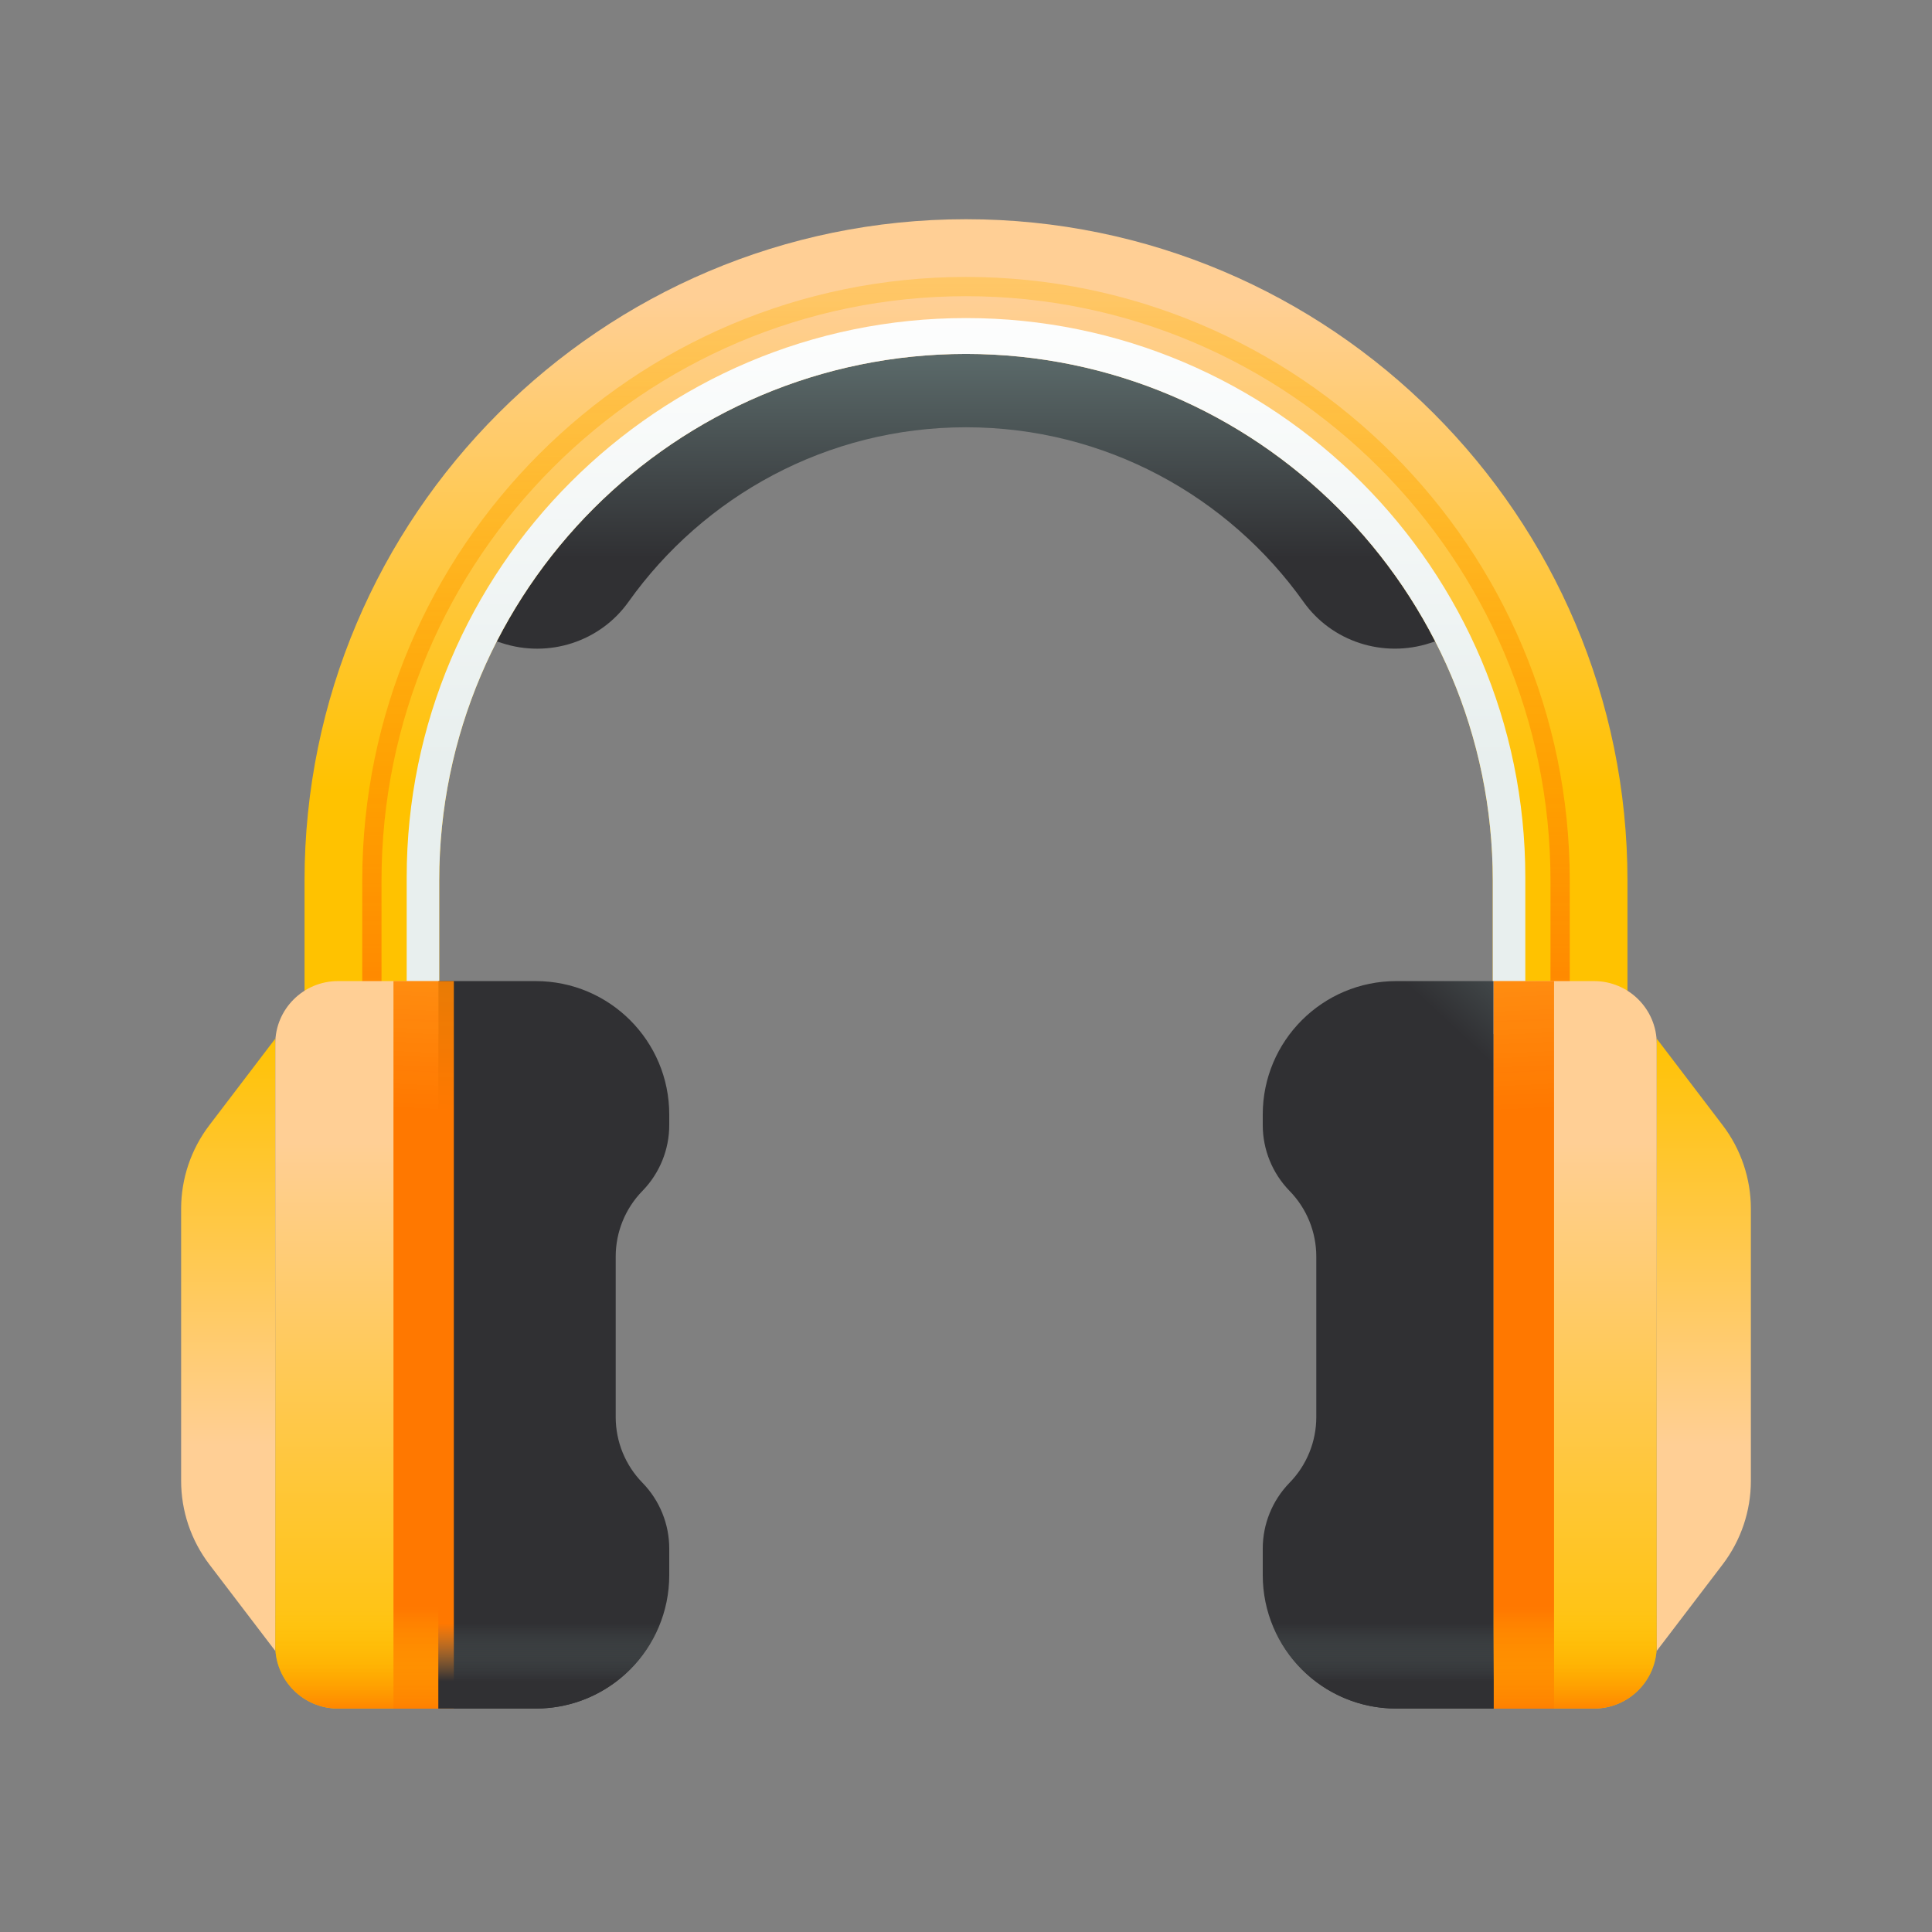
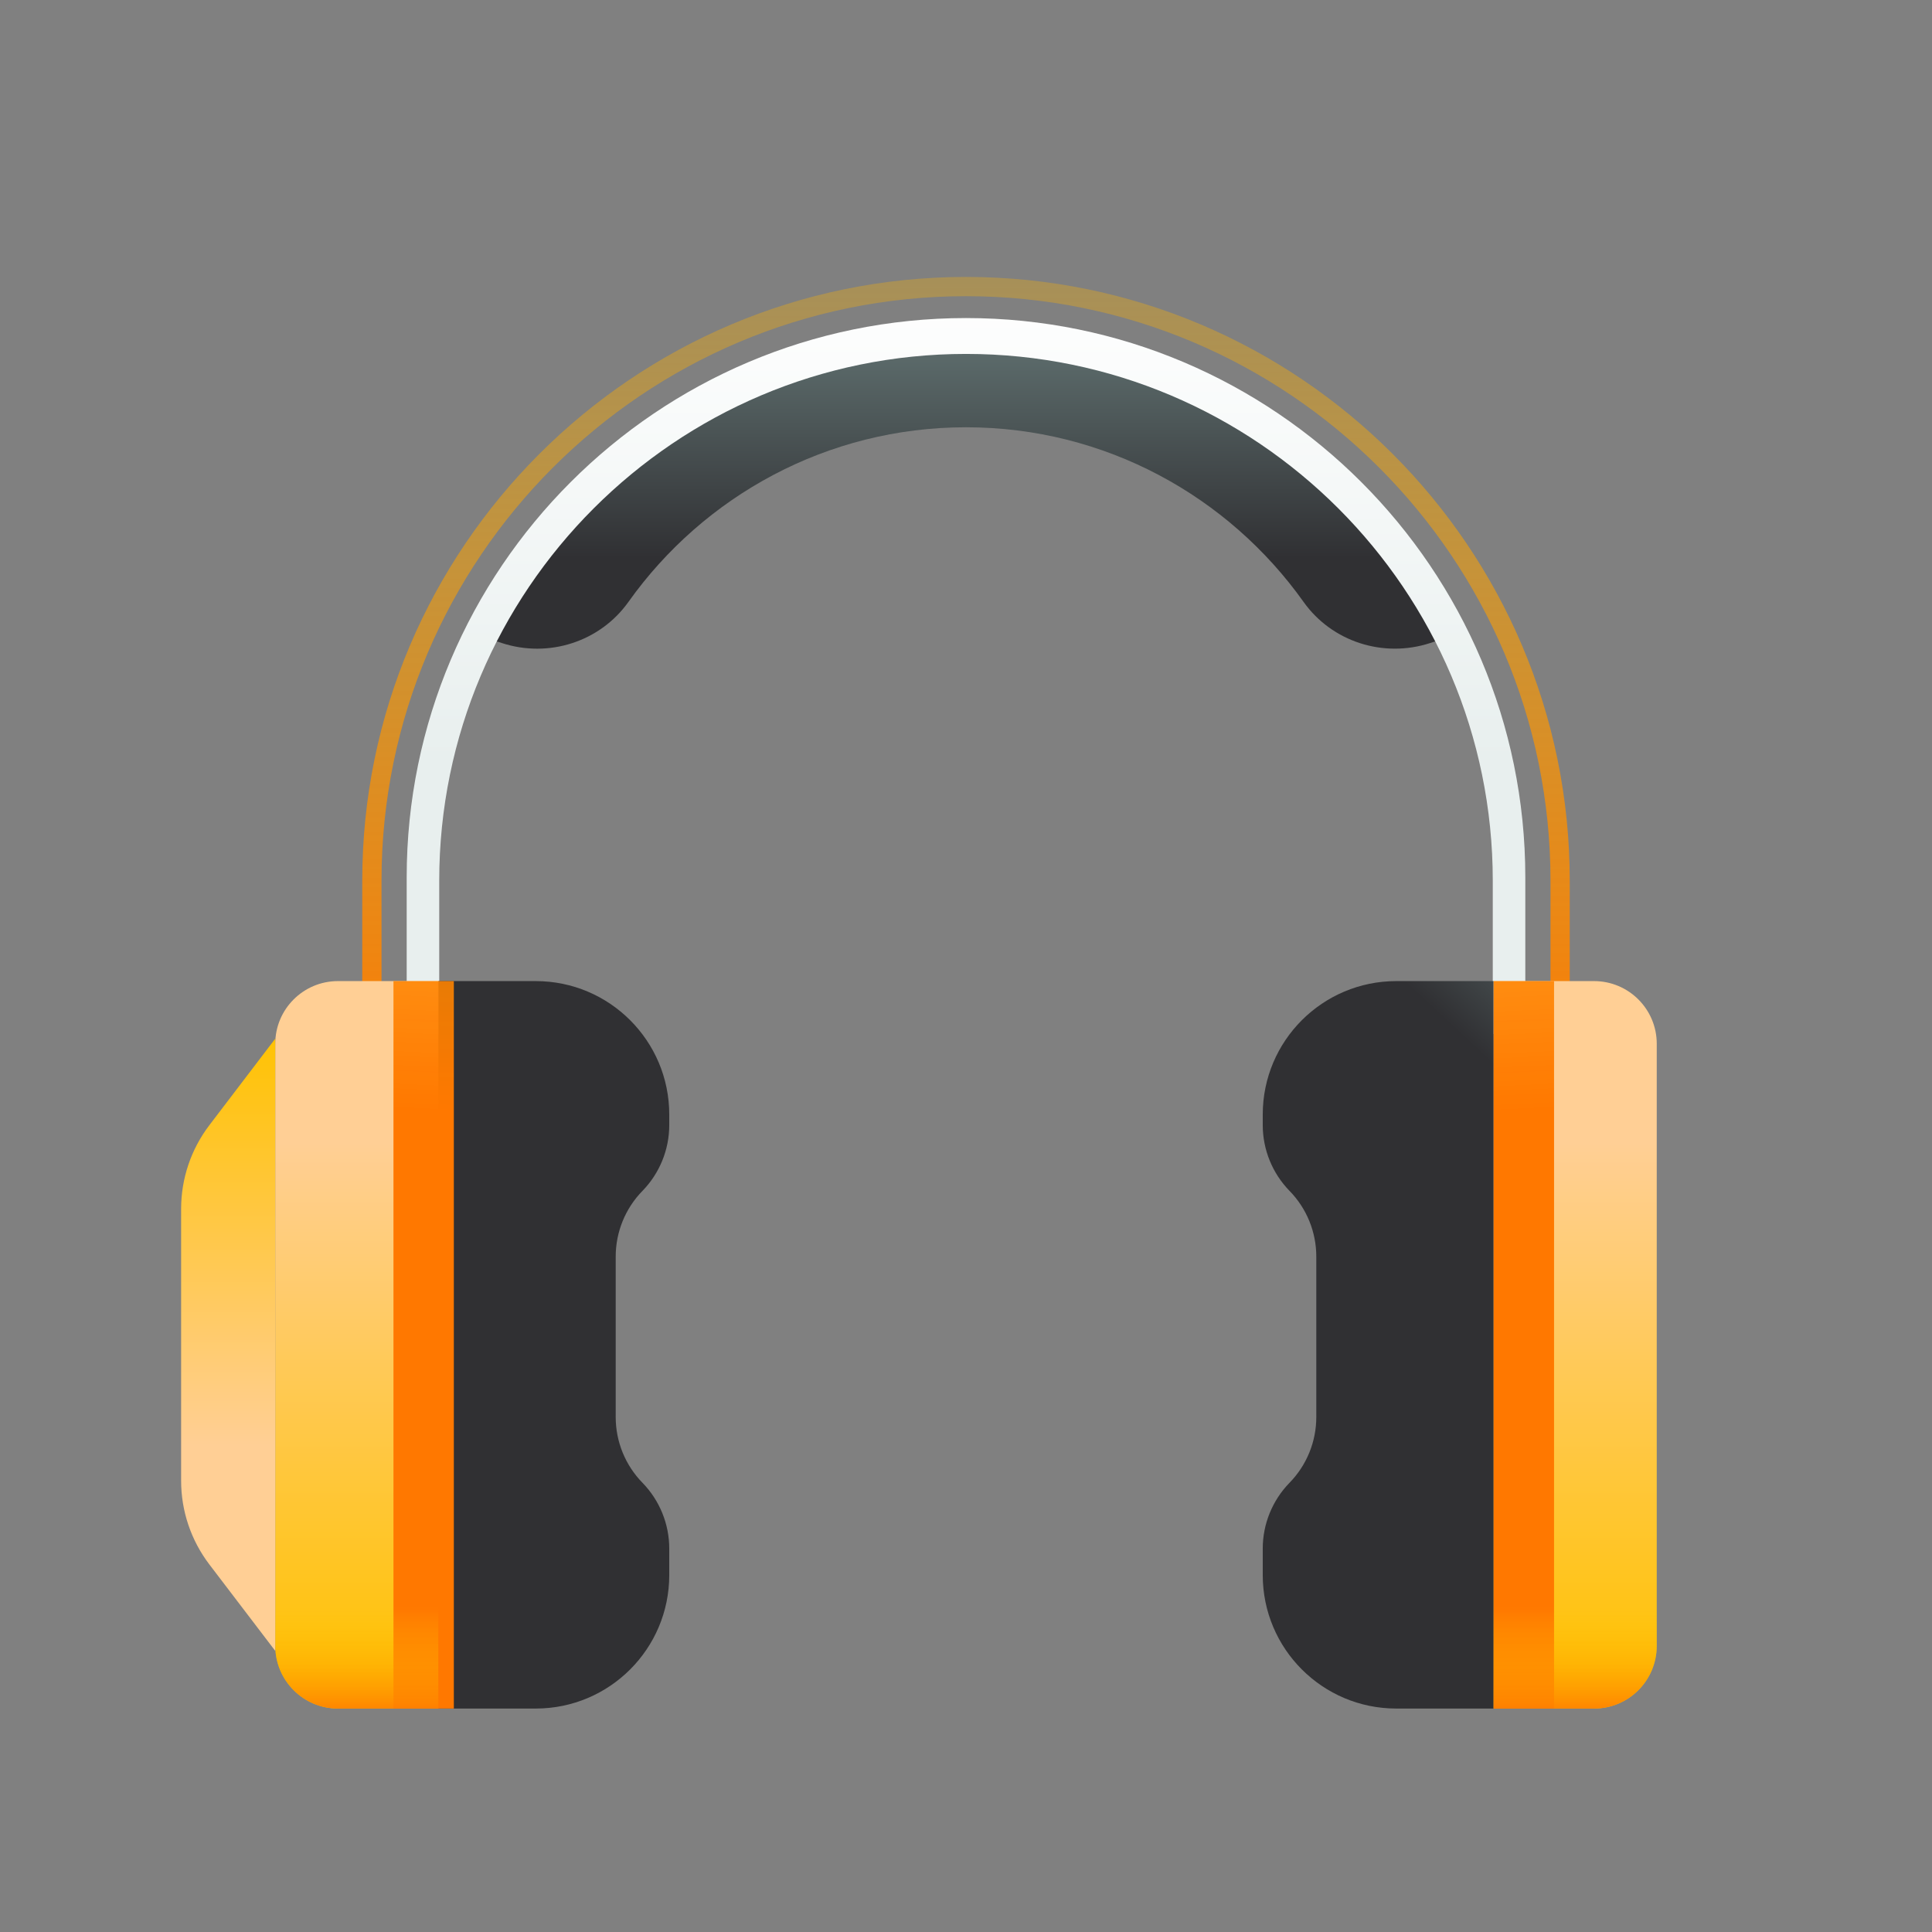
<svg xmlns="http://www.w3.org/2000/svg" width="32px" height="32px" viewBox="0 0 32 32" version="1.1">
  <rect x="0" y="0" width="32" height="32" fill="#808080" stroke="none" />
  <title>music@1x</title>
  <defs>
    <linearGradient x1="50.003%" y1="9.916%" x2="50.003%" y2="70.111%" id="linearGradient-1">
      <stop stop-color="#5B6A6A" offset="0%" />
      <stop stop-color="#303033" offset="100%" />
    </linearGradient>
    <linearGradient x1="50.002%" y1="9.921%" x2="50.002%" y2="70.115%" id="linearGradient-2">
      <stop stop-color="#FFCF95" offset="0%" />
      <stop stop-color="#FFC954" offset="42.7%" />
      <stop stop-color="#FFC200" offset="100%" />
    </linearGradient>
    <linearGradient x1="50.002%" y1="-48.437%" x2="50.002%" y2="109.475%" id="linearGradient-3">
      <stop stop-color="#FFC200" stop-opacity="0" offset="0%" />
      <stop stop-color="#FFBB00" stop-opacity="0.203" offset="20.3%" />
      <stop stop-color="#FFA700" stop-opacity="0.499" offset="49.9%" />
      <stop stop-color="#FF8800" stop-opacity="0.852" offset="85.2%" />
      <stop stop-color="#FF7800" offset="100%" />
    </linearGradient>
    <linearGradient x1="50.002%" y1="-6.102%" x2="50.002%" y2="61.988%" id="linearGradient-4">
      <stop stop-color="#FFFFFF" offset="0%" />
      <stop stop-color="#E8EFEE" offset="100%" />
    </linearGradient>
    <linearGradient x1="72.472%" y1="-30.961%" x2="64.403%" y2="-3.883%" id="linearGradient-5">
      <stop stop-color="#5B6A6A" offset="0%" />
      <stop stop-color="#303033" offset="100%" />
    </linearGradient>
    <linearGradient x1="50.004%" y1="22.089%" x2="50.004%" y2="98.667%" id="linearGradient-6">
      <stop stop-color="#FFCF95" offset="0%" />
      <stop stop-color="#FFC954" offset="42.7%" />
      <stop stop-color="#FFC200" offset="100%" />
    </linearGradient>
    <linearGradient x1="50.002%" y1="66.537%" x2="50.002%" y2="-1.941%" id="linearGradient-7">
      <stop stop-color="#FFCF95" offset="0%" />
      <stop stop-color="#FFC954" offset="42.7%" />
      <stop stop-color="#FFC200" offset="100%" />
    </linearGradient>
    <linearGradient x1="50.769%" y1="-146.715%" x2="50.127%" y2="17.627%" id="linearGradient-8">
      <stop stop-color="#FFC200" stop-opacity="0" offset="0%" />
      <stop stop-color="#FFBB00" stop-opacity="0.203" offset="20.3%" />
      <stop stop-color="#FFA700" stop-opacity="0.499" offset="49.9%" />
      <stop stop-color="#FF8800" stop-opacity="0.852" offset="85.2%" />
      <stop stop-color="#FF7800" offset="100%" />
    </linearGradient>
    <linearGradient x1="50.003%" y1="-0.009%" x2="50.003%" y2="108.349%" id="linearGradient-9">
      <stop stop-color="#FFC200" stop-opacity="0" offset="0%" />
      <stop stop-color="#FFBB00" stop-opacity="0.203" offset="20.3%" />
      <stop stop-color="#FFA700" stop-opacity="0.499" offset="49.9%" />
      <stop stop-color="#FF8800" stop-opacity="0.852" offset="85.2%" />
      <stop stop-color="#FF7800" offset="100%" />
    </linearGradient>
    <linearGradient x1="50.005%" y1="15.882%" x2="50.005%" y2="73.073%" id="linearGradient-10">
      <stop stop-color="#5B6A6A" stop-opacity="0" offset="0%" />
      <stop stop-color="#303033" offset="100%" />
    </linearGradient>
    <linearGradient x1="74.229%" y1="-25.765%" x2="66.161%" y2="1.312%" id="linearGradient-11">
      <stop stop-color="#5B6A6A" offset="0%" />
      <stop stop-color="#303033" offset="100%" />
    </linearGradient>
    <linearGradient x1="50.026%" y1="22.089%" x2="50.026%" y2="98.667%" id="linearGradient-12">
      <stop stop-color="#FFCF95" offset="0%" />
      <stop stop-color="#FFC954" offset="42.7%" />
      <stop stop-color="#FFC200" offset="100%" />
    </linearGradient>
    <linearGradient x1="50.05%" y1="66.537%" x2="50.05%" y2="-1.941%" id="linearGradient-13">
      <stop stop-color="#FFCF95" offset="0%" />
      <stop stop-color="#FFC954" offset="42.7%" />
      <stop stop-color="#FFC200" offset="100%" />
    </linearGradient>
    <linearGradient x1="49.231%" y1="-146.715%" x2="49.874%" y2="17.627%" id="linearGradient-14">
      <stop stop-color="#FFC200" stop-opacity="0" offset="0%" />
      <stop stop-color="#FFBB00" stop-opacity="0.203" offset="20.3%" />
      <stop stop-color="#FFA700" stop-opacity="0.499" offset="49.9%" />
      <stop stop-color="#FF8800" stop-opacity="0.852" offset="85.2%" />
      <stop stop-color="#FF7800" offset="100%" />
    </linearGradient>
    <linearGradient x1="50.026%" y1="-0.009%" x2="50.026%" y2="108.349%" id="linearGradient-15">
      <stop stop-color="#FFC200" stop-opacity="0" offset="0%" />
      <stop stop-color="#FFBB00" stop-opacity="0.203" offset="20.3%" />
      <stop stop-color="#FFA700" stop-opacity="0.499" offset="49.9%" />
      <stop stop-color="#FF8800" stop-opacity="0.852" offset="85.2%" />
      <stop stop-color="#FF7800" offset="100%" />
    </linearGradient>
    <linearGradient x1="50.017%" y1="15.882%" x2="50.017%" y2="73.073%" id="linearGradient-16">
      <stop stop-color="#5B6A6A" stop-opacity="0" offset="0%" />
      <stop stop-color="#303033" offset="100%" />
    </linearGradient>
  </defs>
  <g id="music" stroke="none" stroke-width="1" fill="none" fill-rule="evenodd">
    <g id="1040239" transform="translate(3, 3.625)" fill-rule="nonzero">
      <path d="M20.927,6.948 L20.687,7.026 C19.914,7.278 19.061,7.006 18.59,6.343 C17.346,4.595 15.304,3.452 13,3.452 C10.696,3.452 8.654,4.595 7.41,6.343 C6.939,7.006 6.086,7.279 5.313,7.026 L5.073,6.948 C5.599,5.714 6.404,4.626 7.41,3.767 C8.914,2.478 10.868,1.699 13,1.699 C15.132,1.699 17.086,2.478 18.59,3.767 C19.596,4.626 20.401,5.714 20.927,6.948 Z" id="Path" fill="url(#linearGradient-1)" />
-       <path d="M23.956,13.502 L21.725,13.502 L21.725,10.962 C21.725,6.151 17.811,2.237 13,2.237 C8.189,2.237 4.275,6.151 4.275,10.962 L4.275,13.502 L2.044,13.502 L2.044,10.962 C2.044,4.921 6.959,0.006 13,0.006 C19.041,0.006 23.956,4.921 23.956,10.962 L23.956,13.502 Z" id="Path" fill="url(#linearGradient-2)" />
      <path d="M22.681,13.502 L22.681,10.962 C22.681,5.624 18.338,1.281 13,1.281 C7.662,1.281 3.319,5.624 3.319,10.962 L3.319,13.502 L3,13.502 L3,10.962 C3,5.448 7.486,0.962 13,0.962 C18.514,0.962 23,5.448 23,10.962 L23,13.502 L22.681,13.502 L22.681,13.502 Z" id="Path" fill="url(#linearGradient-3)" />
-       <path d="M13,1.643 C7.892,1.643 3.736,5.799 3.736,10.907 L3.736,13.502 L4.275,13.502 L4.275,10.962 C4.275,6.151 8.189,2.237 13,2.237 C17.811,2.237 21.725,6.151 21.725,10.962 L21.725,13.502 L22.264,13.502 L22.264,10.907 C22.264,5.799 18.108,1.643 13,1.643 Z" id="Path" fill="url(#linearGradient-4)" />
+       <path d="M13,1.643 C7.892,1.643 3.736,5.799 3.736,10.907 L3.736,13.502 L4.275,13.502 L4.275,10.962 C4.275,6.151 8.189,2.237 13,2.237 C17.811,2.237 21.725,6.151 21.725,10.962 L21.725,13.502 L22.264,13.502 L22.264,10.907 C22.264,5.799 18.108,1.643 13,1.643 " id="Path" fill="url(#linearGradient-4)" />
      <path d="M7.198,17.188 L7.198,19.846 C7.198,20.253 7.357,20.644 7.642,20.935 L7.642,20.935 C7.926,21.227 8.085,21.618 8.085,22.025 L8.085,22.462 C8.085,23.684 7.095,24.674 5.873,24.674 L4.26,24.674 L4.26,12.625 L5.873,12.625 C7.095,12.625 8.085,13.615 8.085,14.836 L8.085,15.009 C8.085,15.416 7.926,15.807 7.642,16.099 L7.642,16.099 C7.357,16.39 7.198,16.781 7.198,17.188 Z" id="Path" fill="url(#linearGradient-5)" />
      <path d="M4.26,24.674 L2.598,24.674 C2.024,24.674 1.559,24.209 1.559,23.635 L1.559,13.663 C1.559,13.09 2.024,12.625 2.598,12.625 L4.26,12.625 L4.26,24.674 Z" id="Path" fill="url(#linearGradient-6)" />
      <path d="M0.466,22.285 L1.559,23.719 L1.559,13.579 L0.466,15.014 C0.164,15.411 0,15.897 0,16.396 L0,20.902 C0,21.402 0.164,21.887 0.466,22.285 Z" id="Path" fill="url(#linearGradient-7)" />
      <rect id="Rectangle" fill="url(#linearGradient-8)" x="3.517" y="12.625" width="1" height="12.049" />
      <path d="M1.559,23.001 L1.559,23.635 C1.559,24.209 2.024,24.674 2.597,24.674 L4.26,24.674 L4.26,23.001 L1.559,23.001 Z" id="Path" fill="url(#linearGradient-9)" />
-       <path d="M4.26,23.001 L4.26,24.674 L5.873,24.674 C6.909,24.674 7.778,23.962 8.018,23.001 L4.26,23.001 Z" id="Path" fill="url(#linearGradient-10)" />
      <path d="M21.74,12.625 L21.74,24.674 L20.127,24.674 C18.905,24.674 17.915,23.684 17.915,22.462 L17.915,22.025 C17.915,21.618 18.074,21.227 18.358,20.935 L18.358,20.935 C18.643,20.644 18.802,20.253 18.802,19.846 L18.802,17.188 C18.802,16.781 18.643,16.39 18.358,16.099 L18.358,16.099 C18.074,15.807 17.915,15.416 17.915,15.009 L17.915,14.836 C17.915,13.615 18.905,12.625 20.127,12.625 L21.74,12.625 L21.74,12.625 Z" id="Path" fill="url(#linearGradient-11)" />
      <path d="M21.74,24.674 L23.402,24.674 C23.976,24.674 24.441,24.209 24.441,23.635 L24.441,13.663 C24.441,13.09 23.976,12.625 23.402,12.625 L21.74,12.625 L21.74,24.674 Z" id="Path" fill="url(#linearGradient-12)" />
-       <path d="M25.534,22.285 L24.441,23.719 L24.441,13.579 L25.534,15.014 C25.836,15.411 26,15.897 26,16.396 L26,20.902 C26,21.402 25.836,21.887 25.534,22.285 Z" id="Path" fill="url(#linearGradient-13)" />
      <rect id="Rectangle" fill="url(#linearGradient-14)" x="21.74" y="12.625" width="1" height="12.049" />
      <path d="M24.441,23.001 L24.441,23.635 C24.441,24.209 23.976,24.674 23.403,24.674 L21.74,24.674 L21.74,23.001 L24.441,23.001 Z" id="Path" fill="url(#linearGradient-15)" />
-       <path d="M21.74,23.001 L21.74,24.674 L20.127,24.674 C19.091,24.674 18.222,23.962 17.982,23.001 L21.74,23.001 Z" id="Path" fill="url(#linearGradient-16)" />
    </g>
  </g>
</svg>